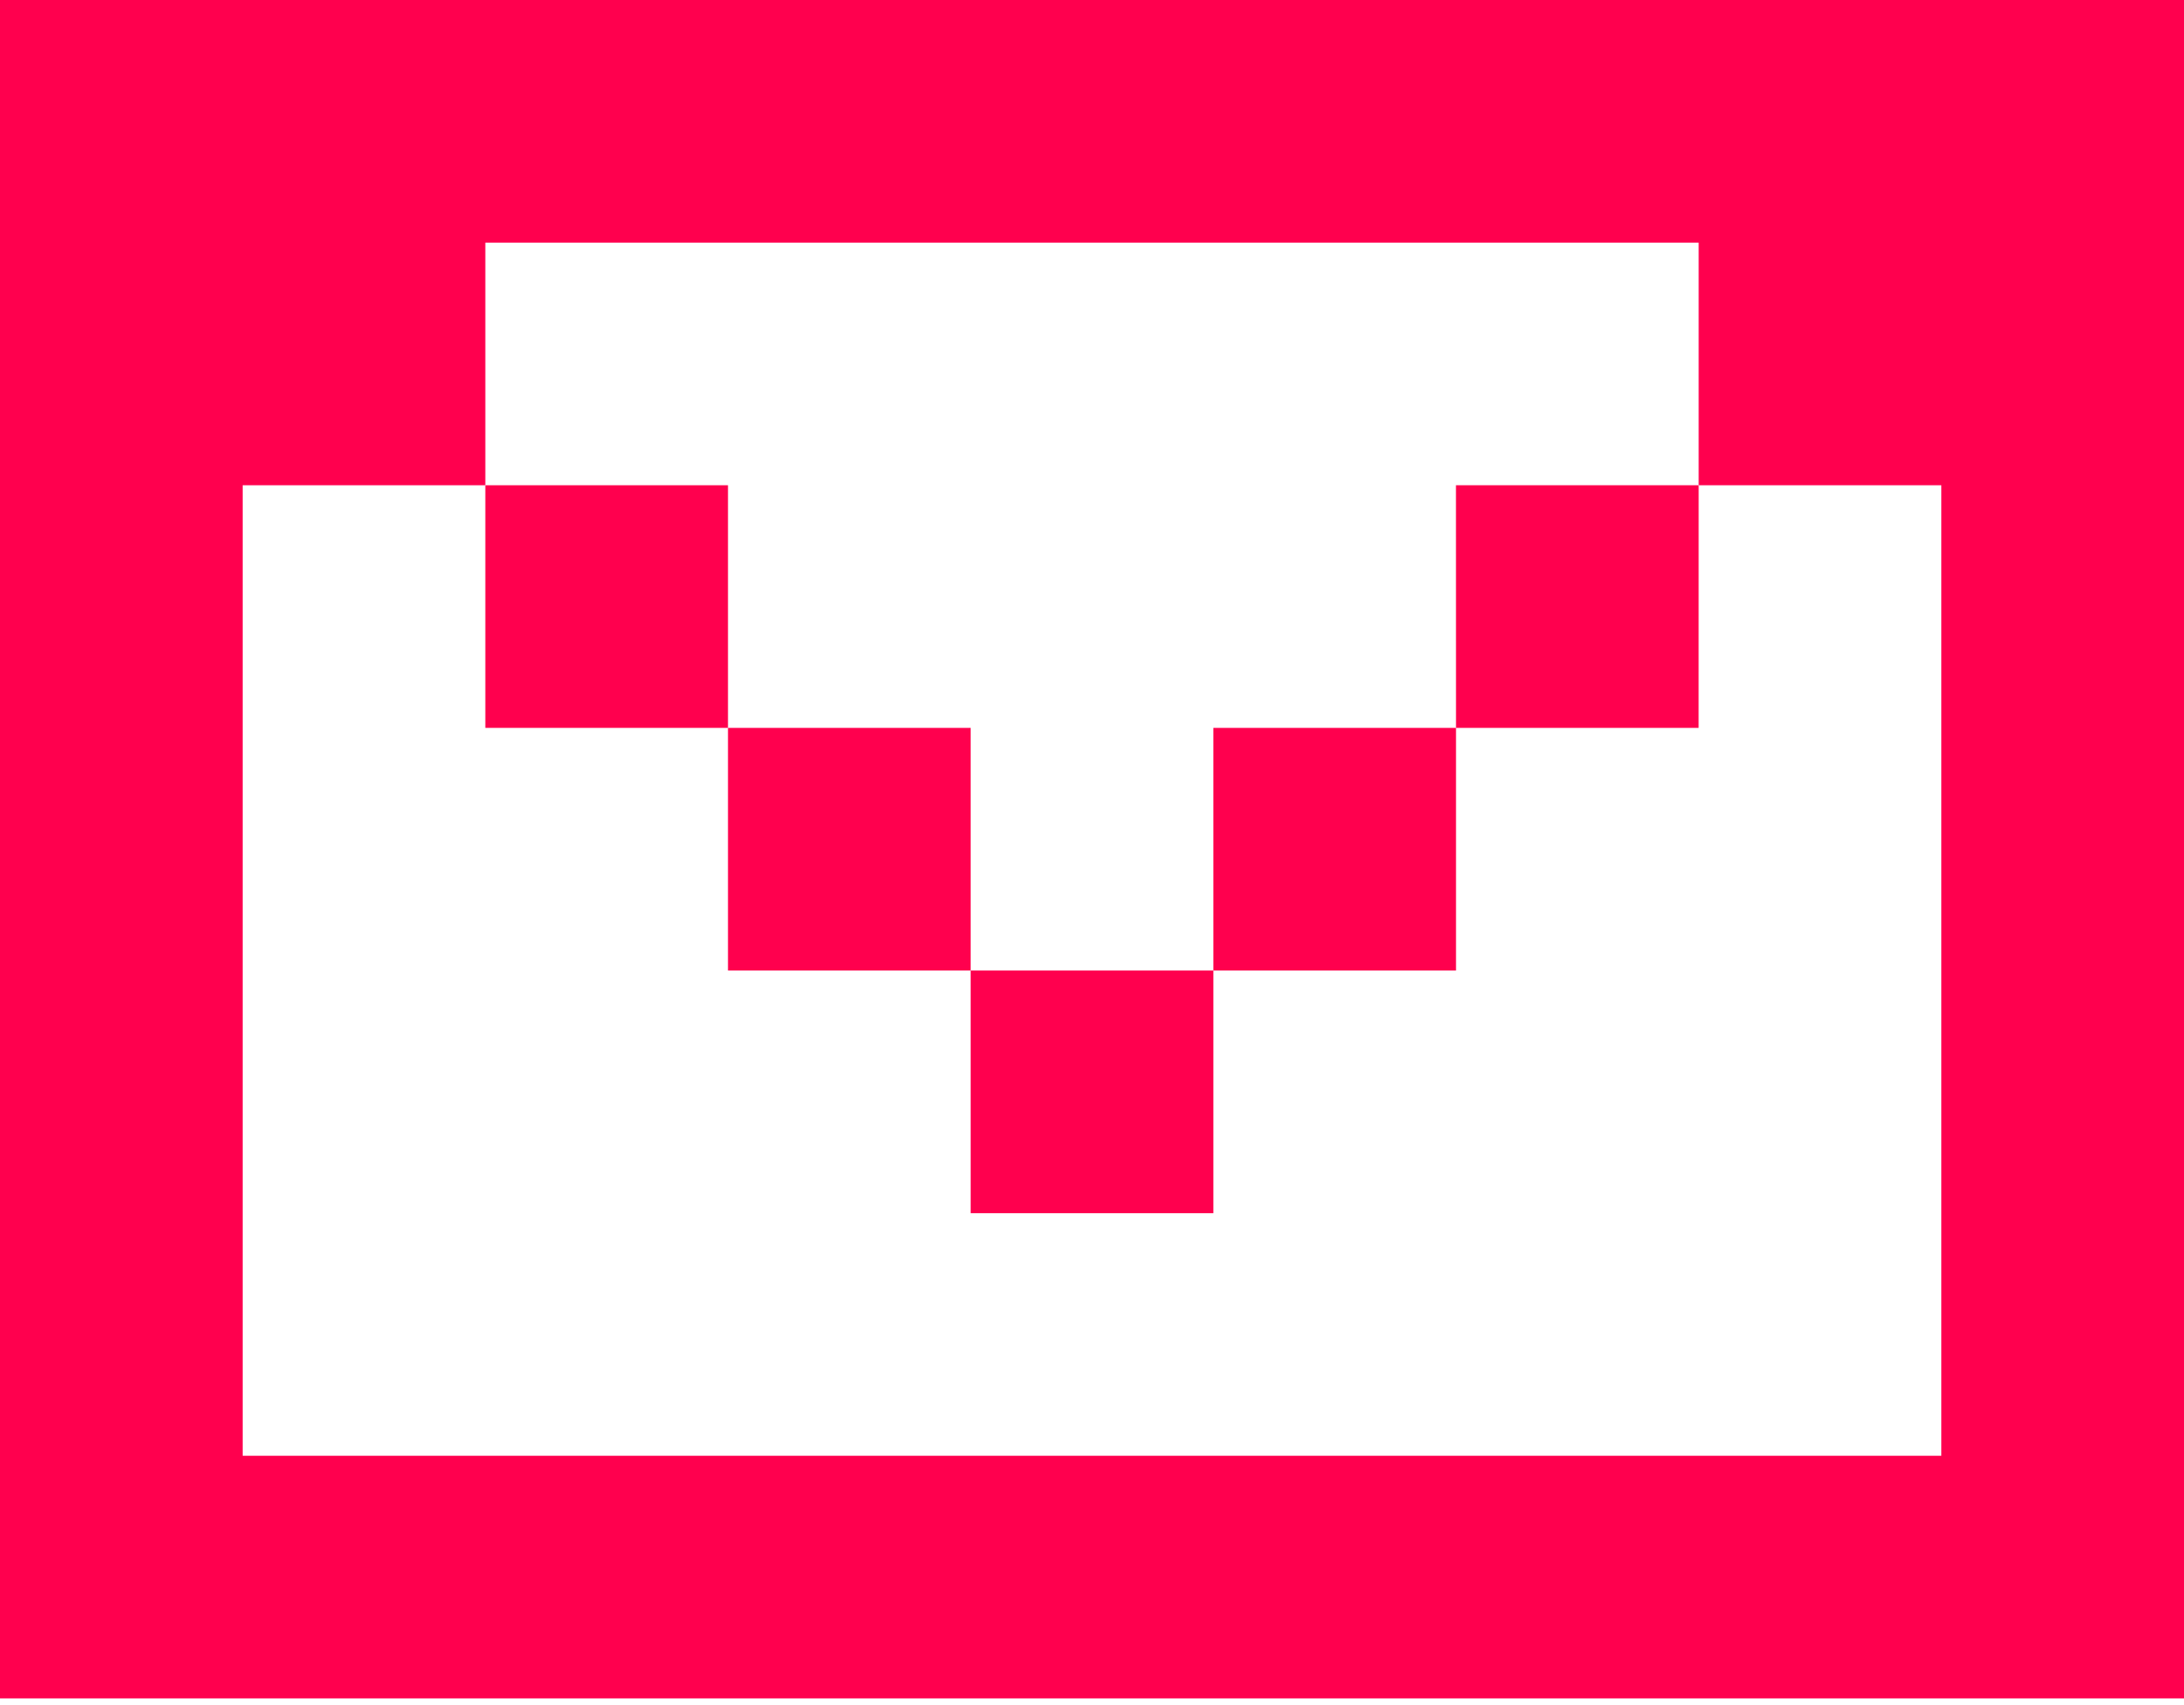
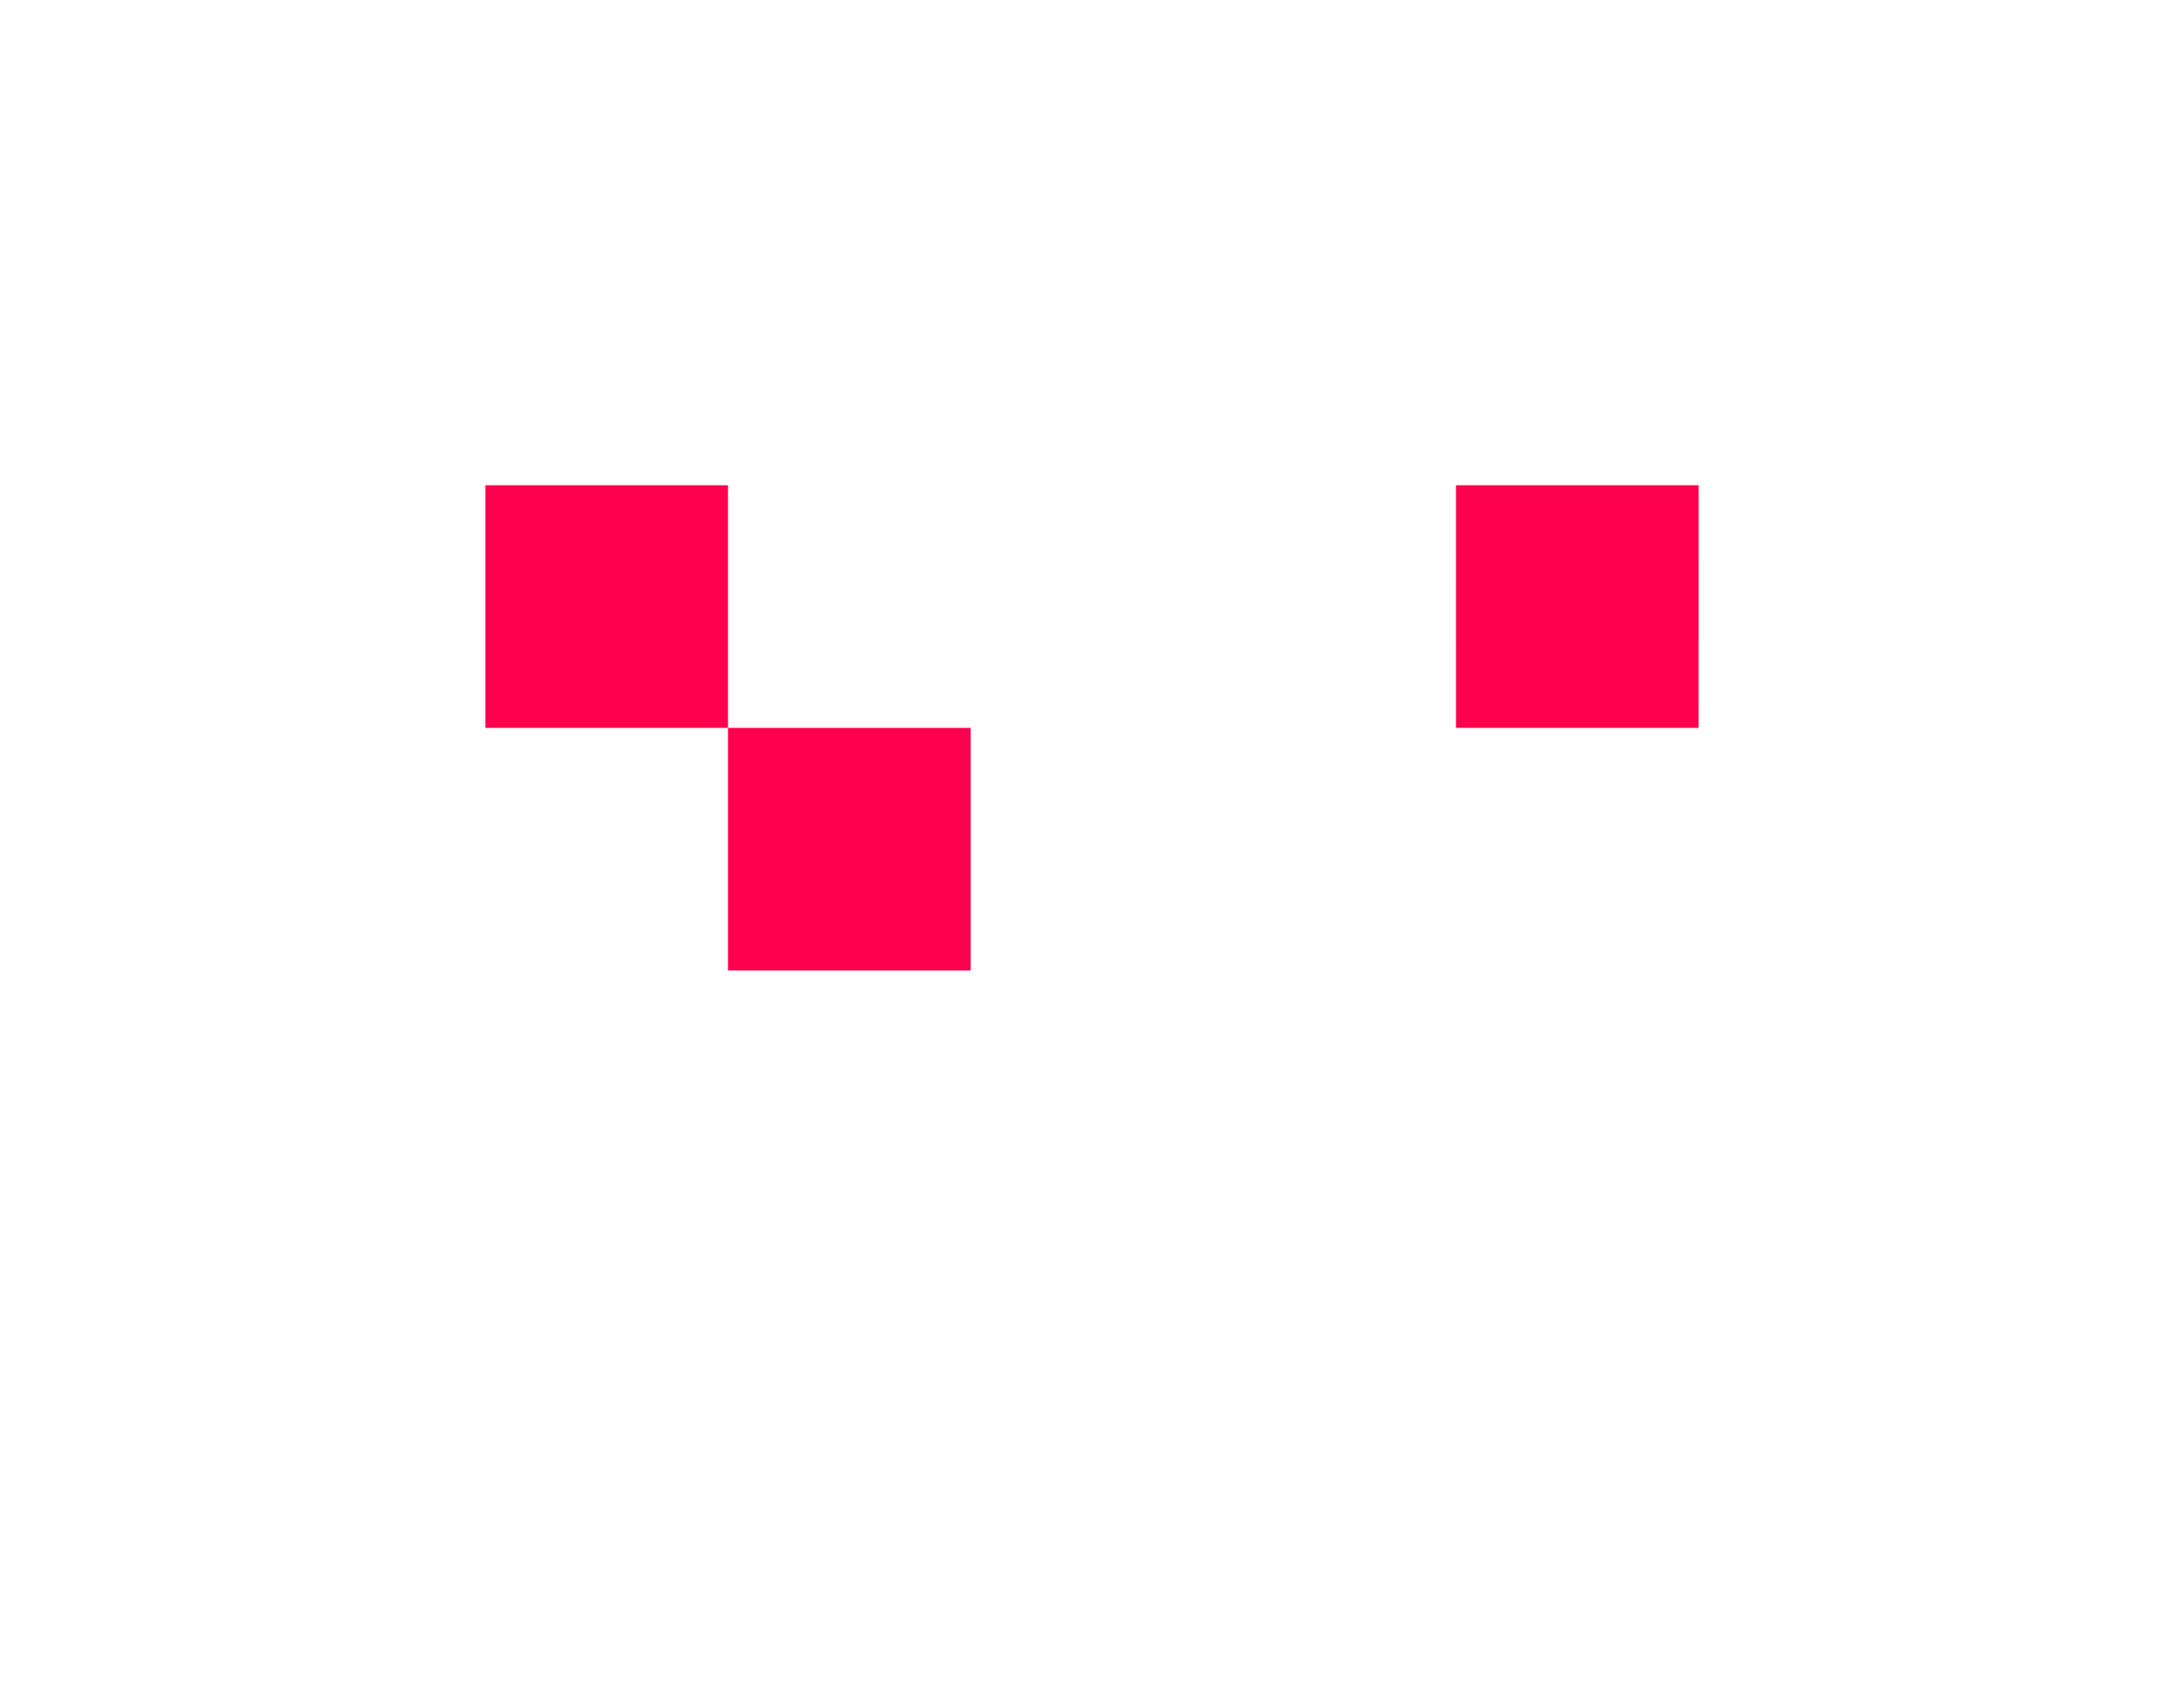
<svg xmlns="http://www.w3.org/2000/svg" width="146" height="114" viewBox="0 0 146 114" fill="none">
-   <path d="M0 0V113.556H146V0H0ZM129.778 97.333H16.222V32.444H32.444V16.222H113.556V32.444H129.778V97.333Z" fill="#FF004E" />
  <path d="M48.666 32.444L32.444 32.444L32.444 48.666H48.666V32.444Z" fill="#FF004E" />
  <path d="M64.889 48.667L48.666 48.666L48.666 64.889H64.889V48.667Z" fill="#FF004E" />
-   <path d="M81.113 64.89L64.889 64.889L64.89 81.112H81.113V64.89Z" fill="#FF004E" />
-   <path d="M97.334 48.667H81.112L81.113 64.89L97.334 64.889V48.667Z" fill="#FF004E" />
  <path d="M113.556 32.444L97.331 32.444L97.334 48.667L113.553 48.666L113.556 32.444Z" fill="#FF004E" />
</svg>